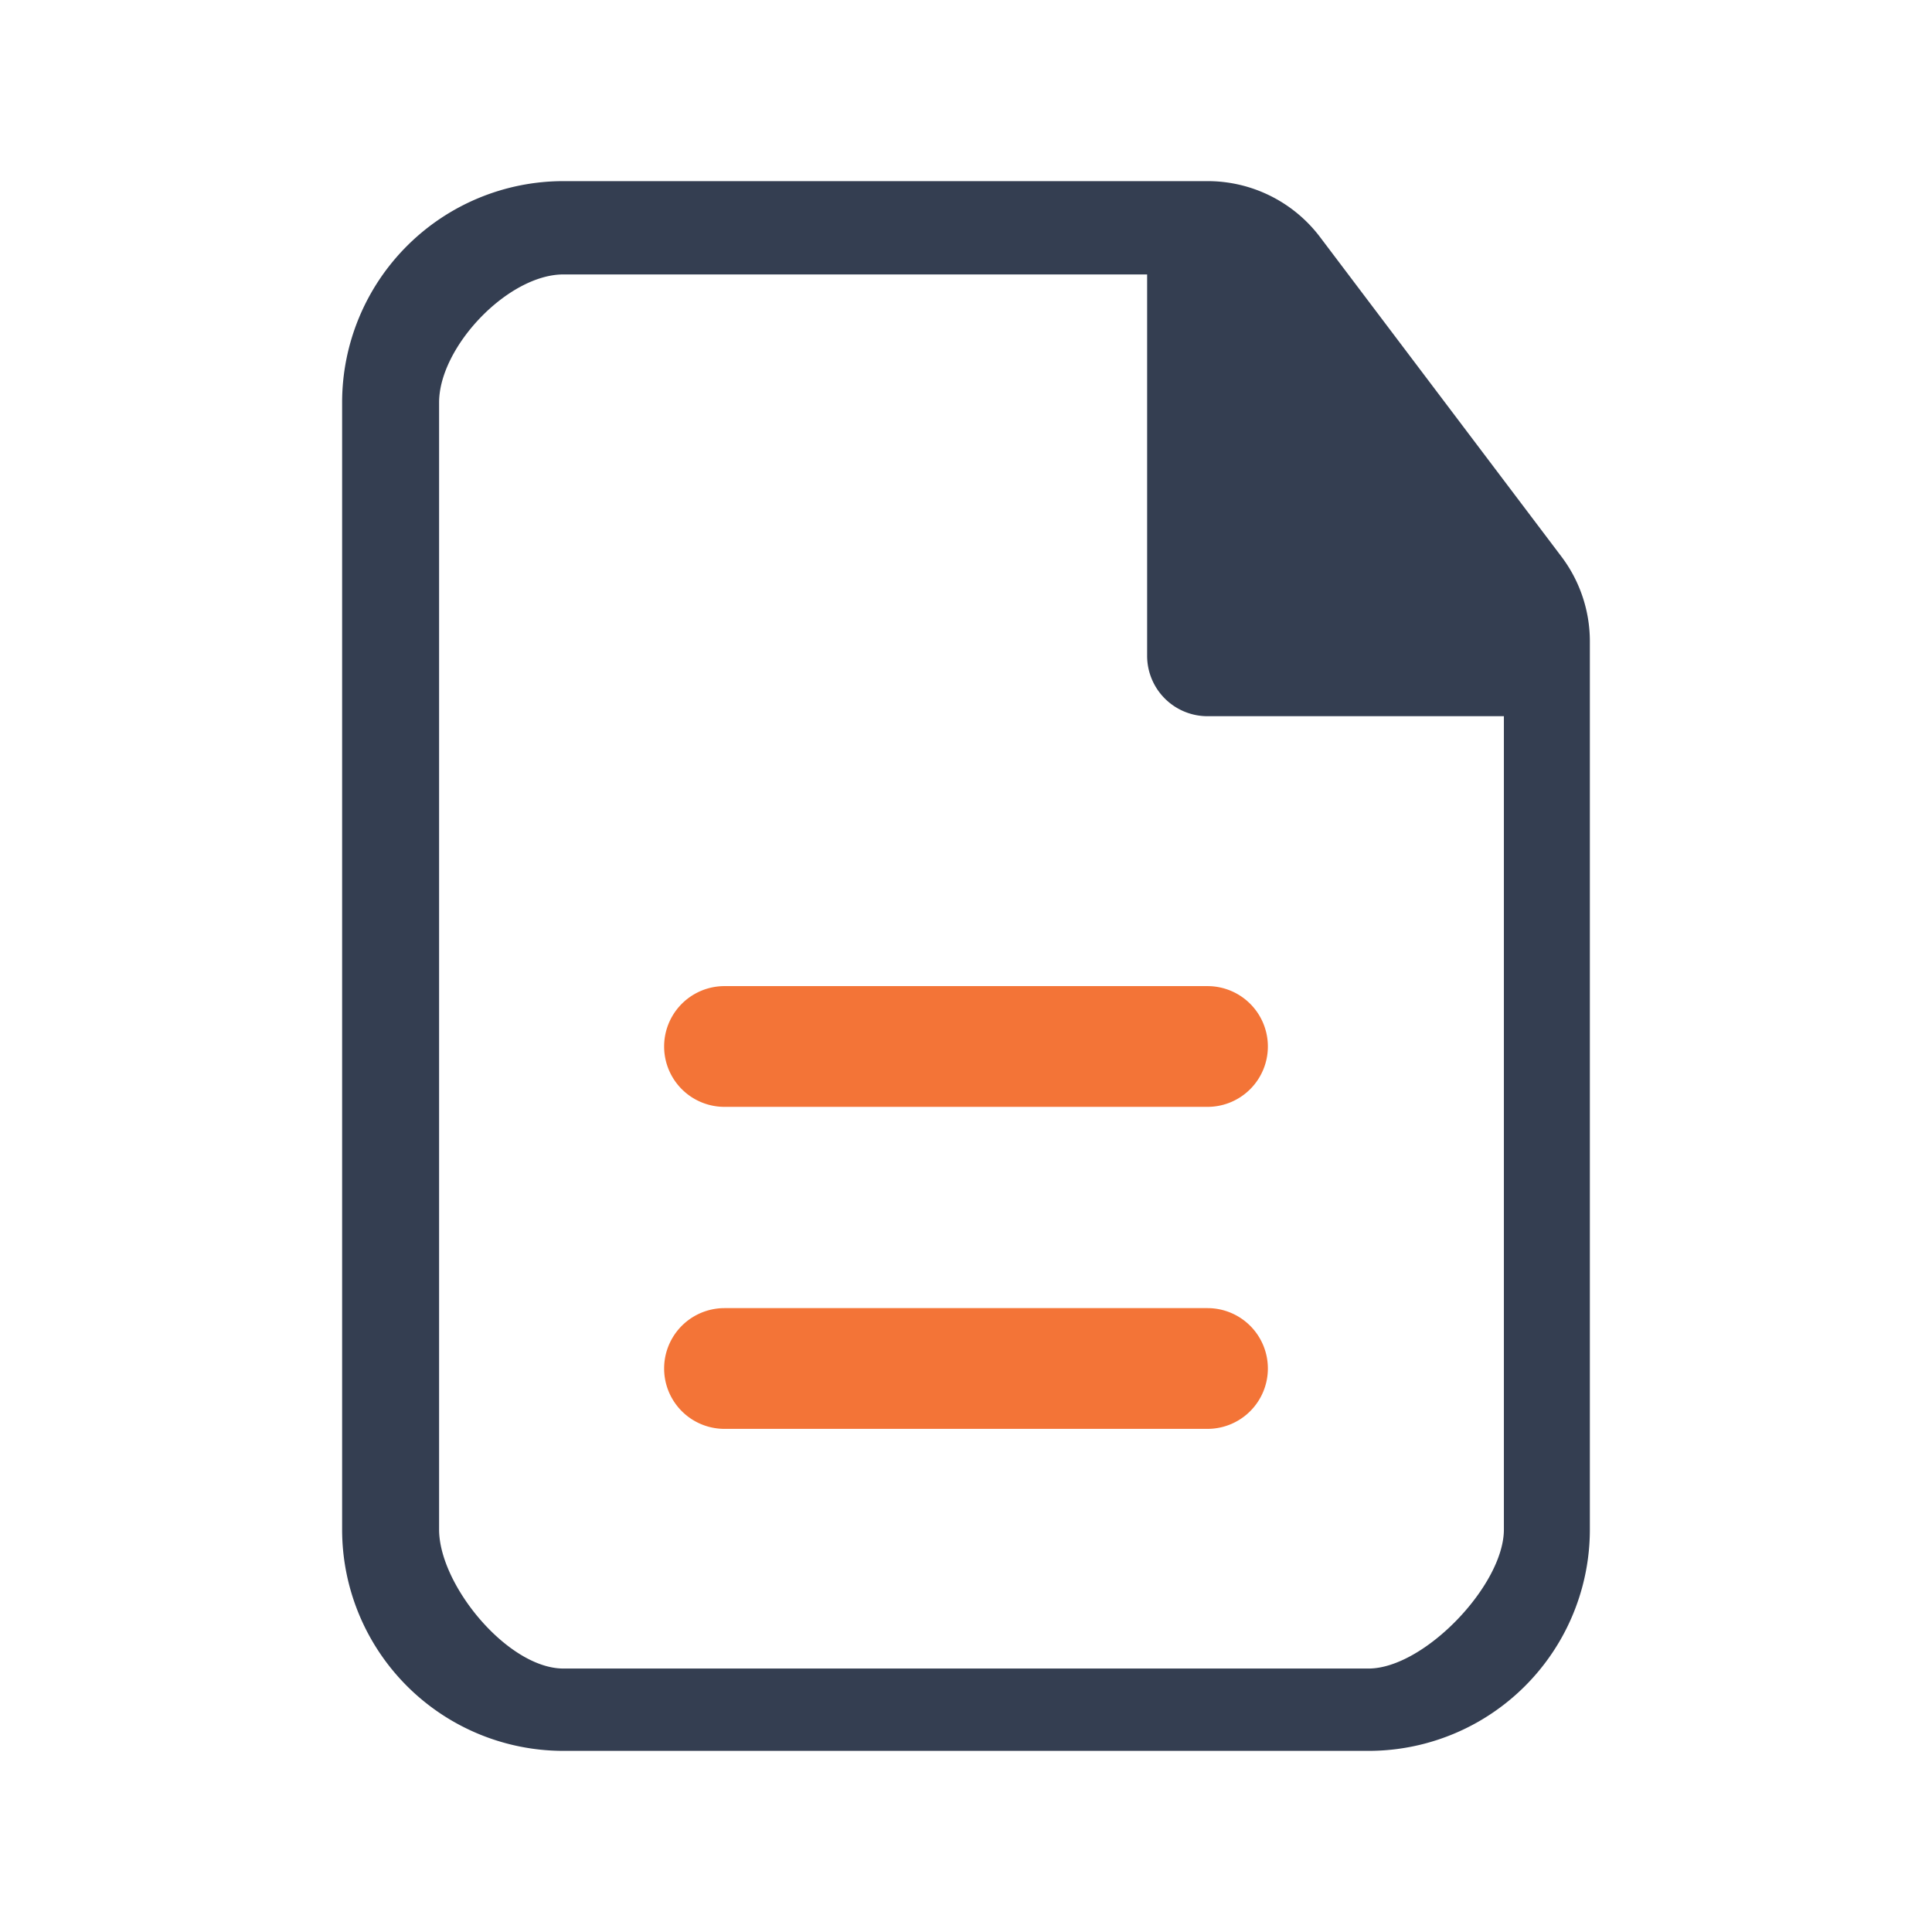
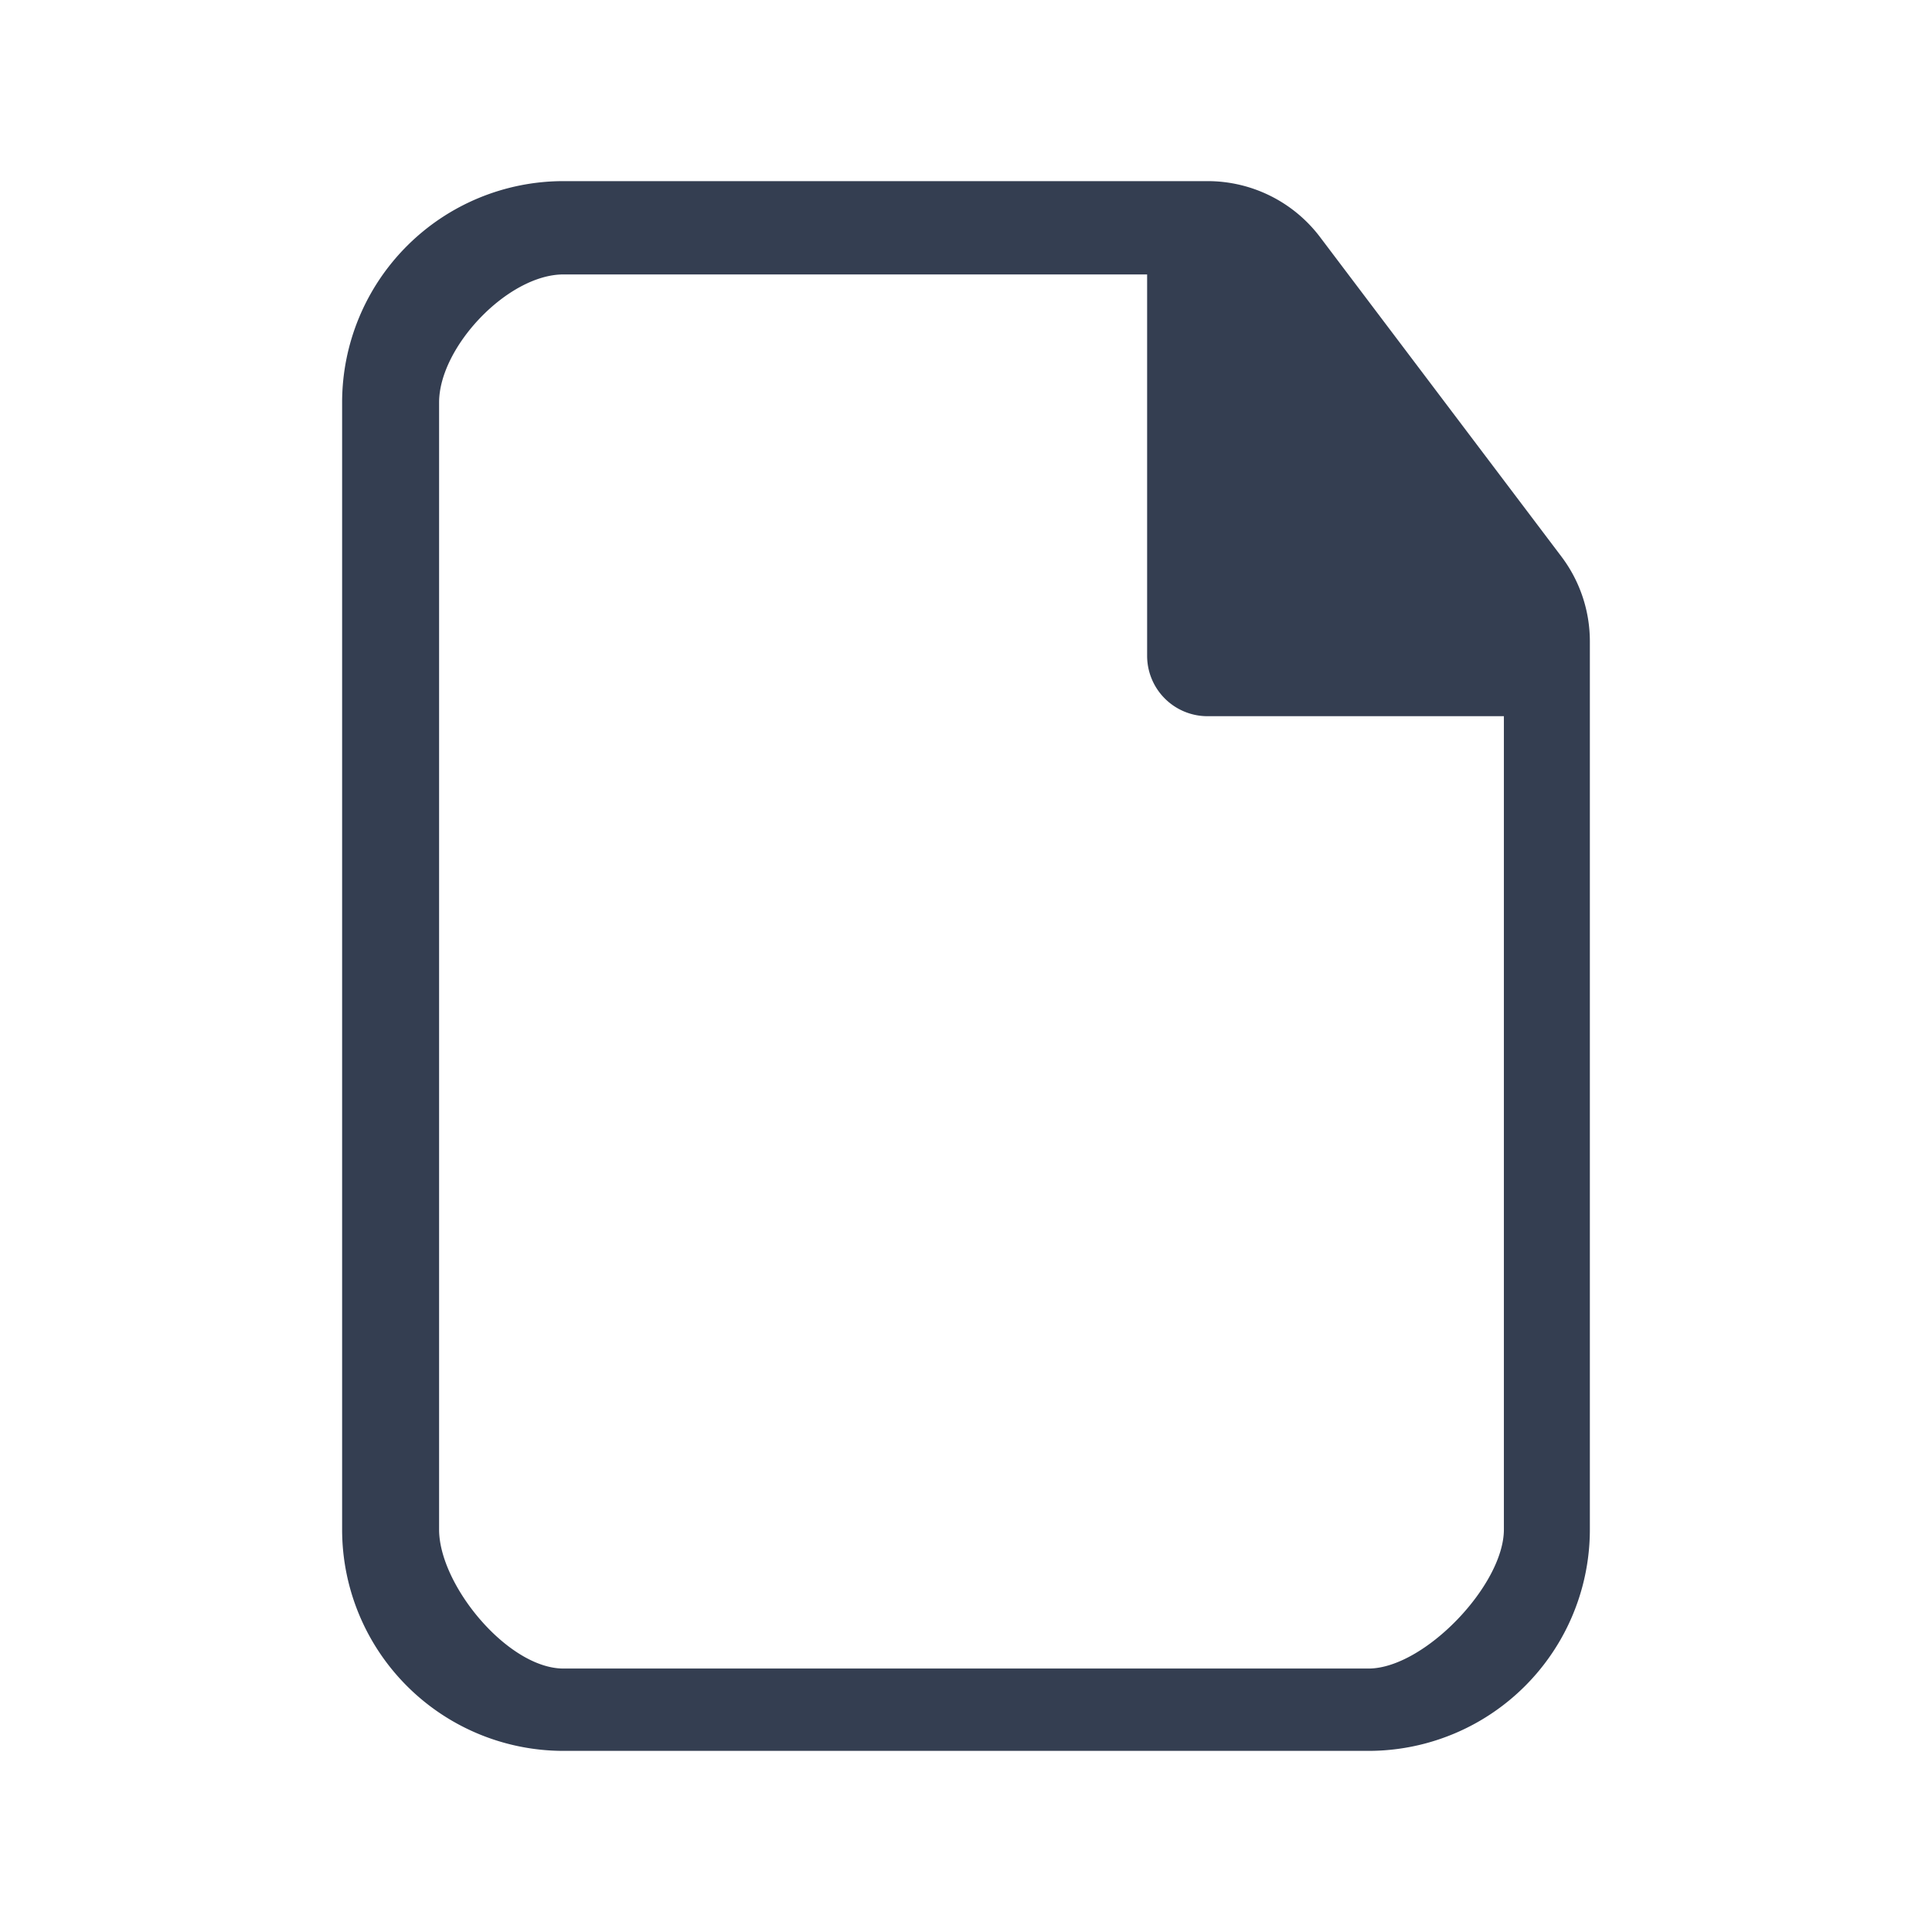
<svg xmlns="http://www.w3.org/2000/svg" width="88" height="88" fill="none">
  <g clip-path="url(#a)">
-     <path d="M57.75 47.666a2.75 2.75 0 0 0-2.75-2.75H33a2.75 2.75 0 1 0 0 5.5h22a2.75 2.75 0 0 0 2.75-2.75zm0 14.667a2.75 2.75 0 0 0-2.75-2.75H33a2.75 2.75 0 1 0 0 5.5h22a2.75 2.75 0 0 0 2.75-2.75z" fill="#F37437" />
    <path fill-rule="evenodd" clip-rule="evenodd" d="M25.666 8.25a10.084 10.084 0 0 0-10.083 10.083v51.334A10.084 10.084 0 0 0 25.666 79.75h36.667a10.083 10.083 0 0 0 10.083-10.083V29.216a6.406 6.406 0 0 0-1.298-3.868l-10.992-14.55a6.418 6.418 0 0 0-5.119-2.548h-29.34zM20 18.333c0-2.53 3.136-5.833 5.666-5.833H52.25v17.372a2.751 2.751 0 0 0 2.75 2.75h13.5v37.045c0 2.53-3.637 6.333-6.167 6.333H25.666C23.136 76 20 72.197 20 69.667V18.333z" fill="#343E51" />
  </g>
  <defs>
    <clipPath id="a">
      <path fill="#fff" d="M0 0h88v88H0z" />
    </clipPath>
  </defs>
</svg>